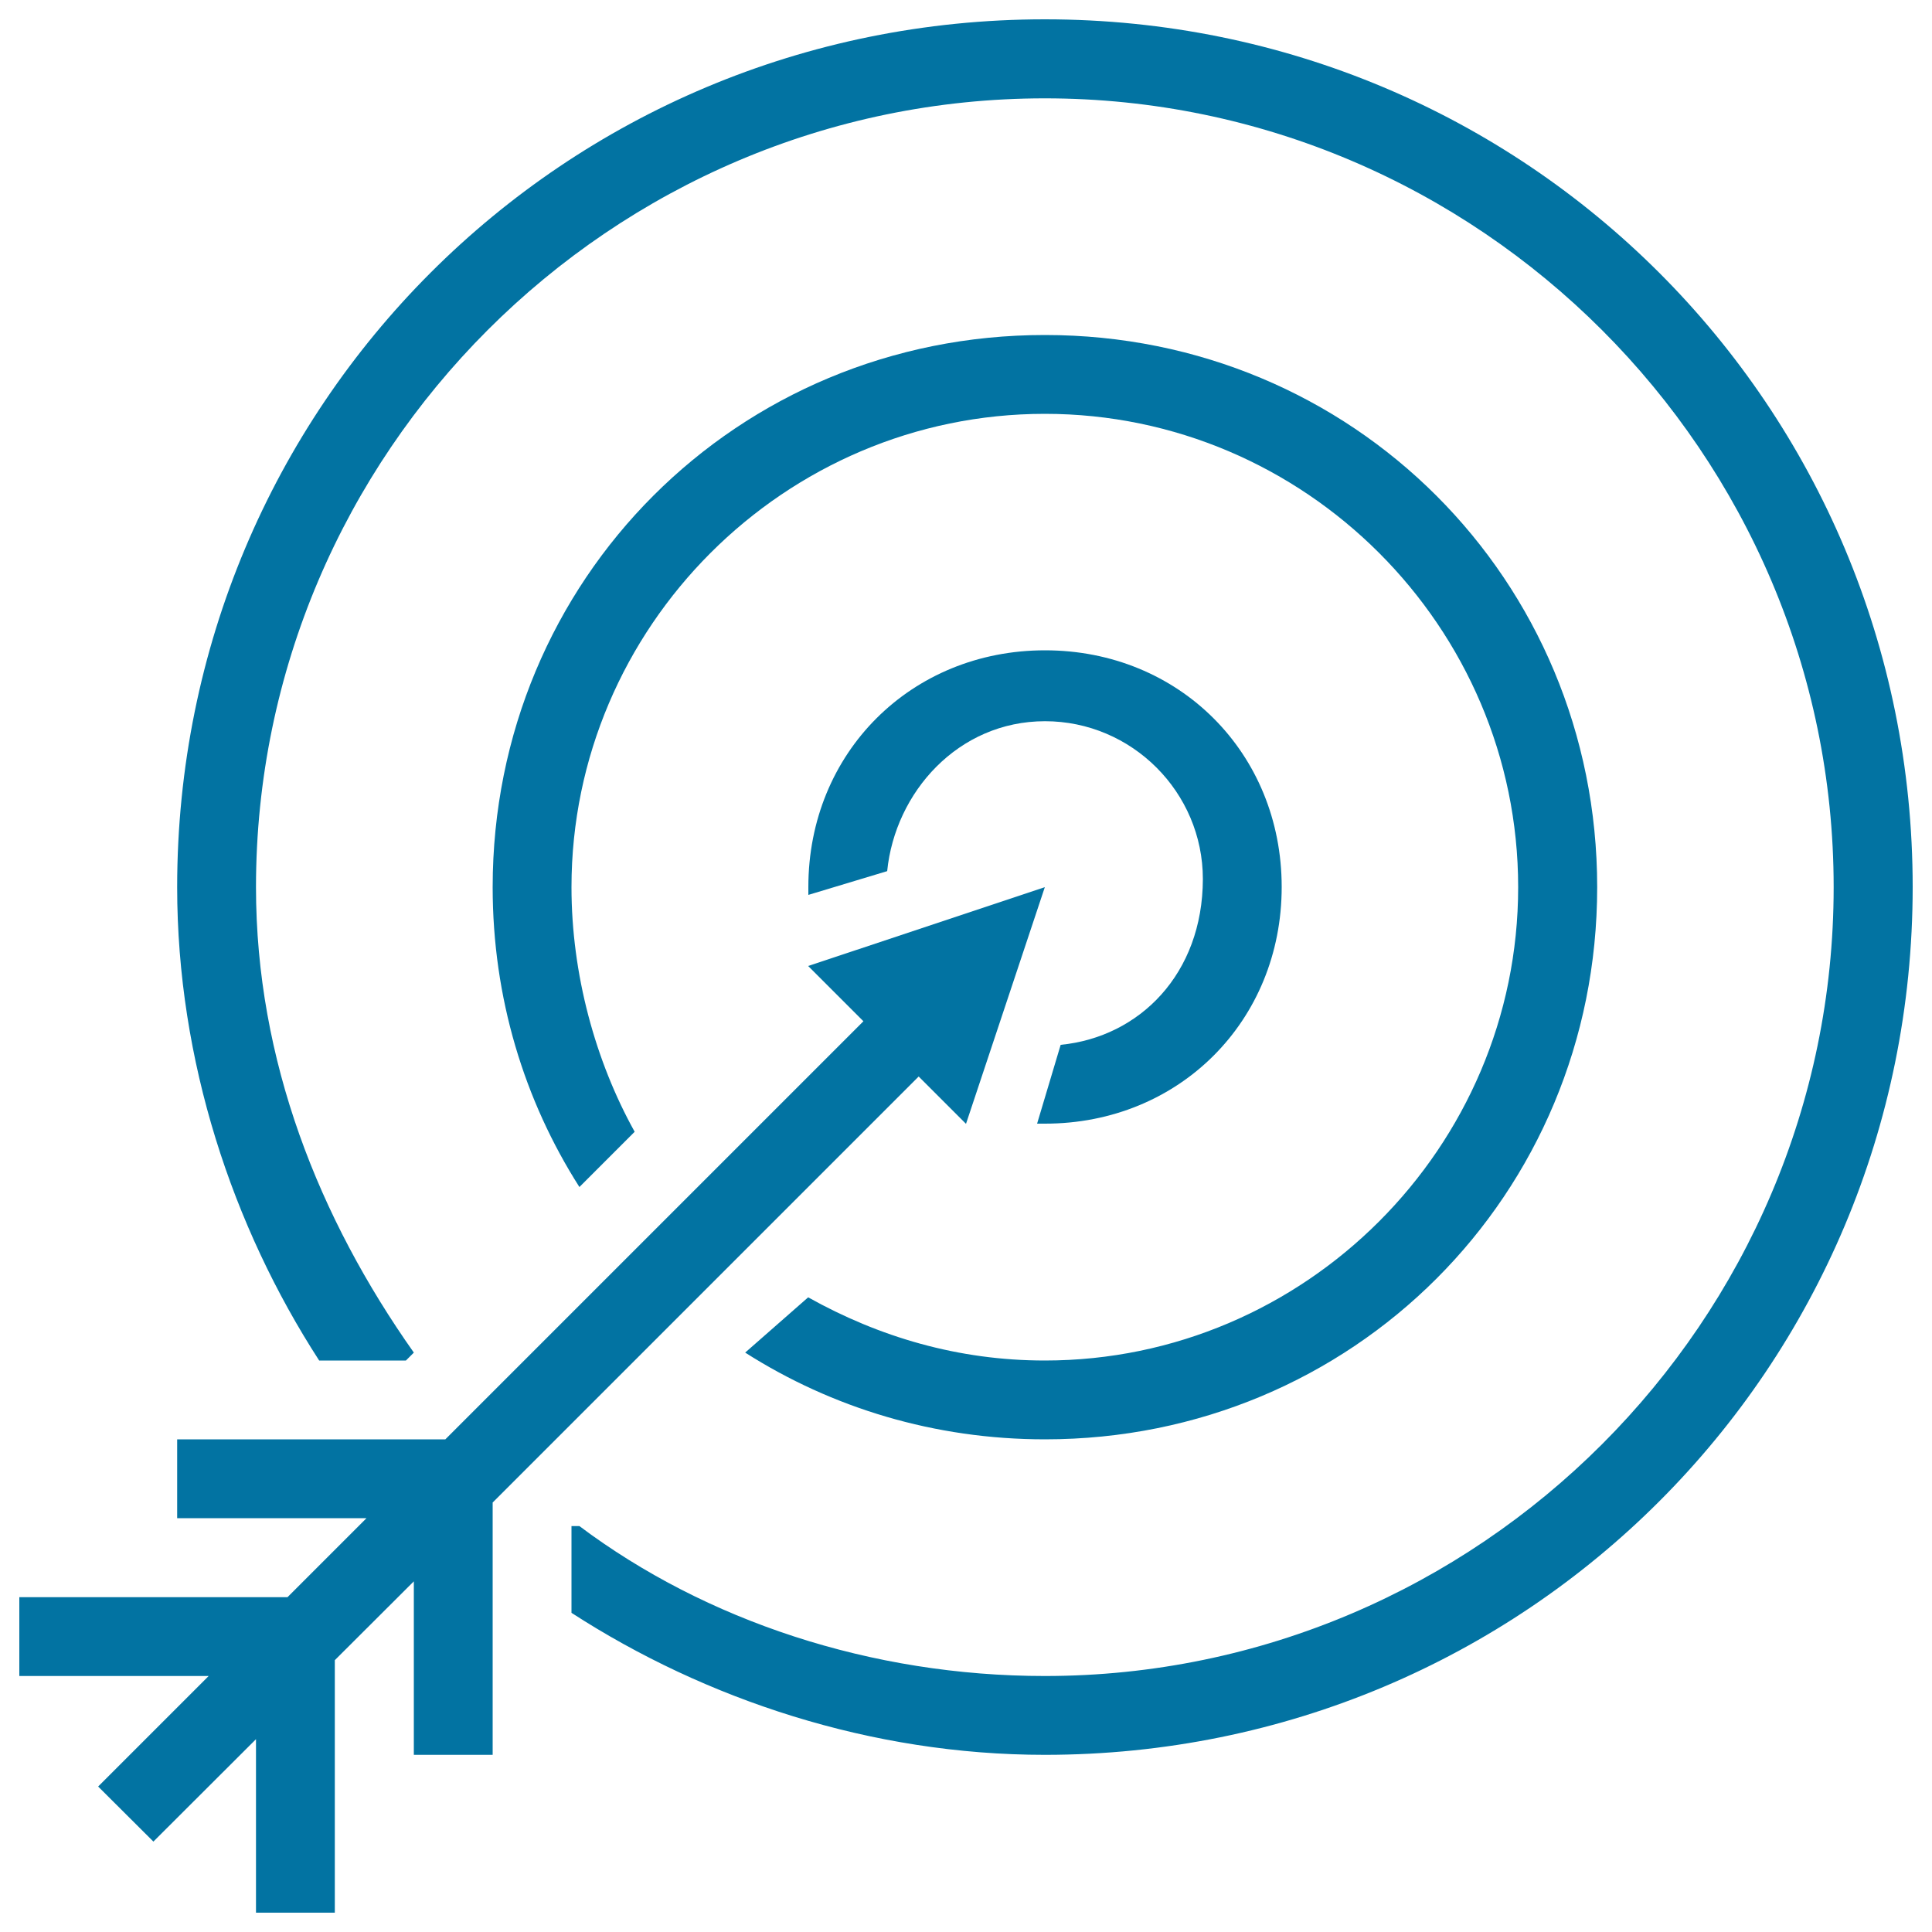
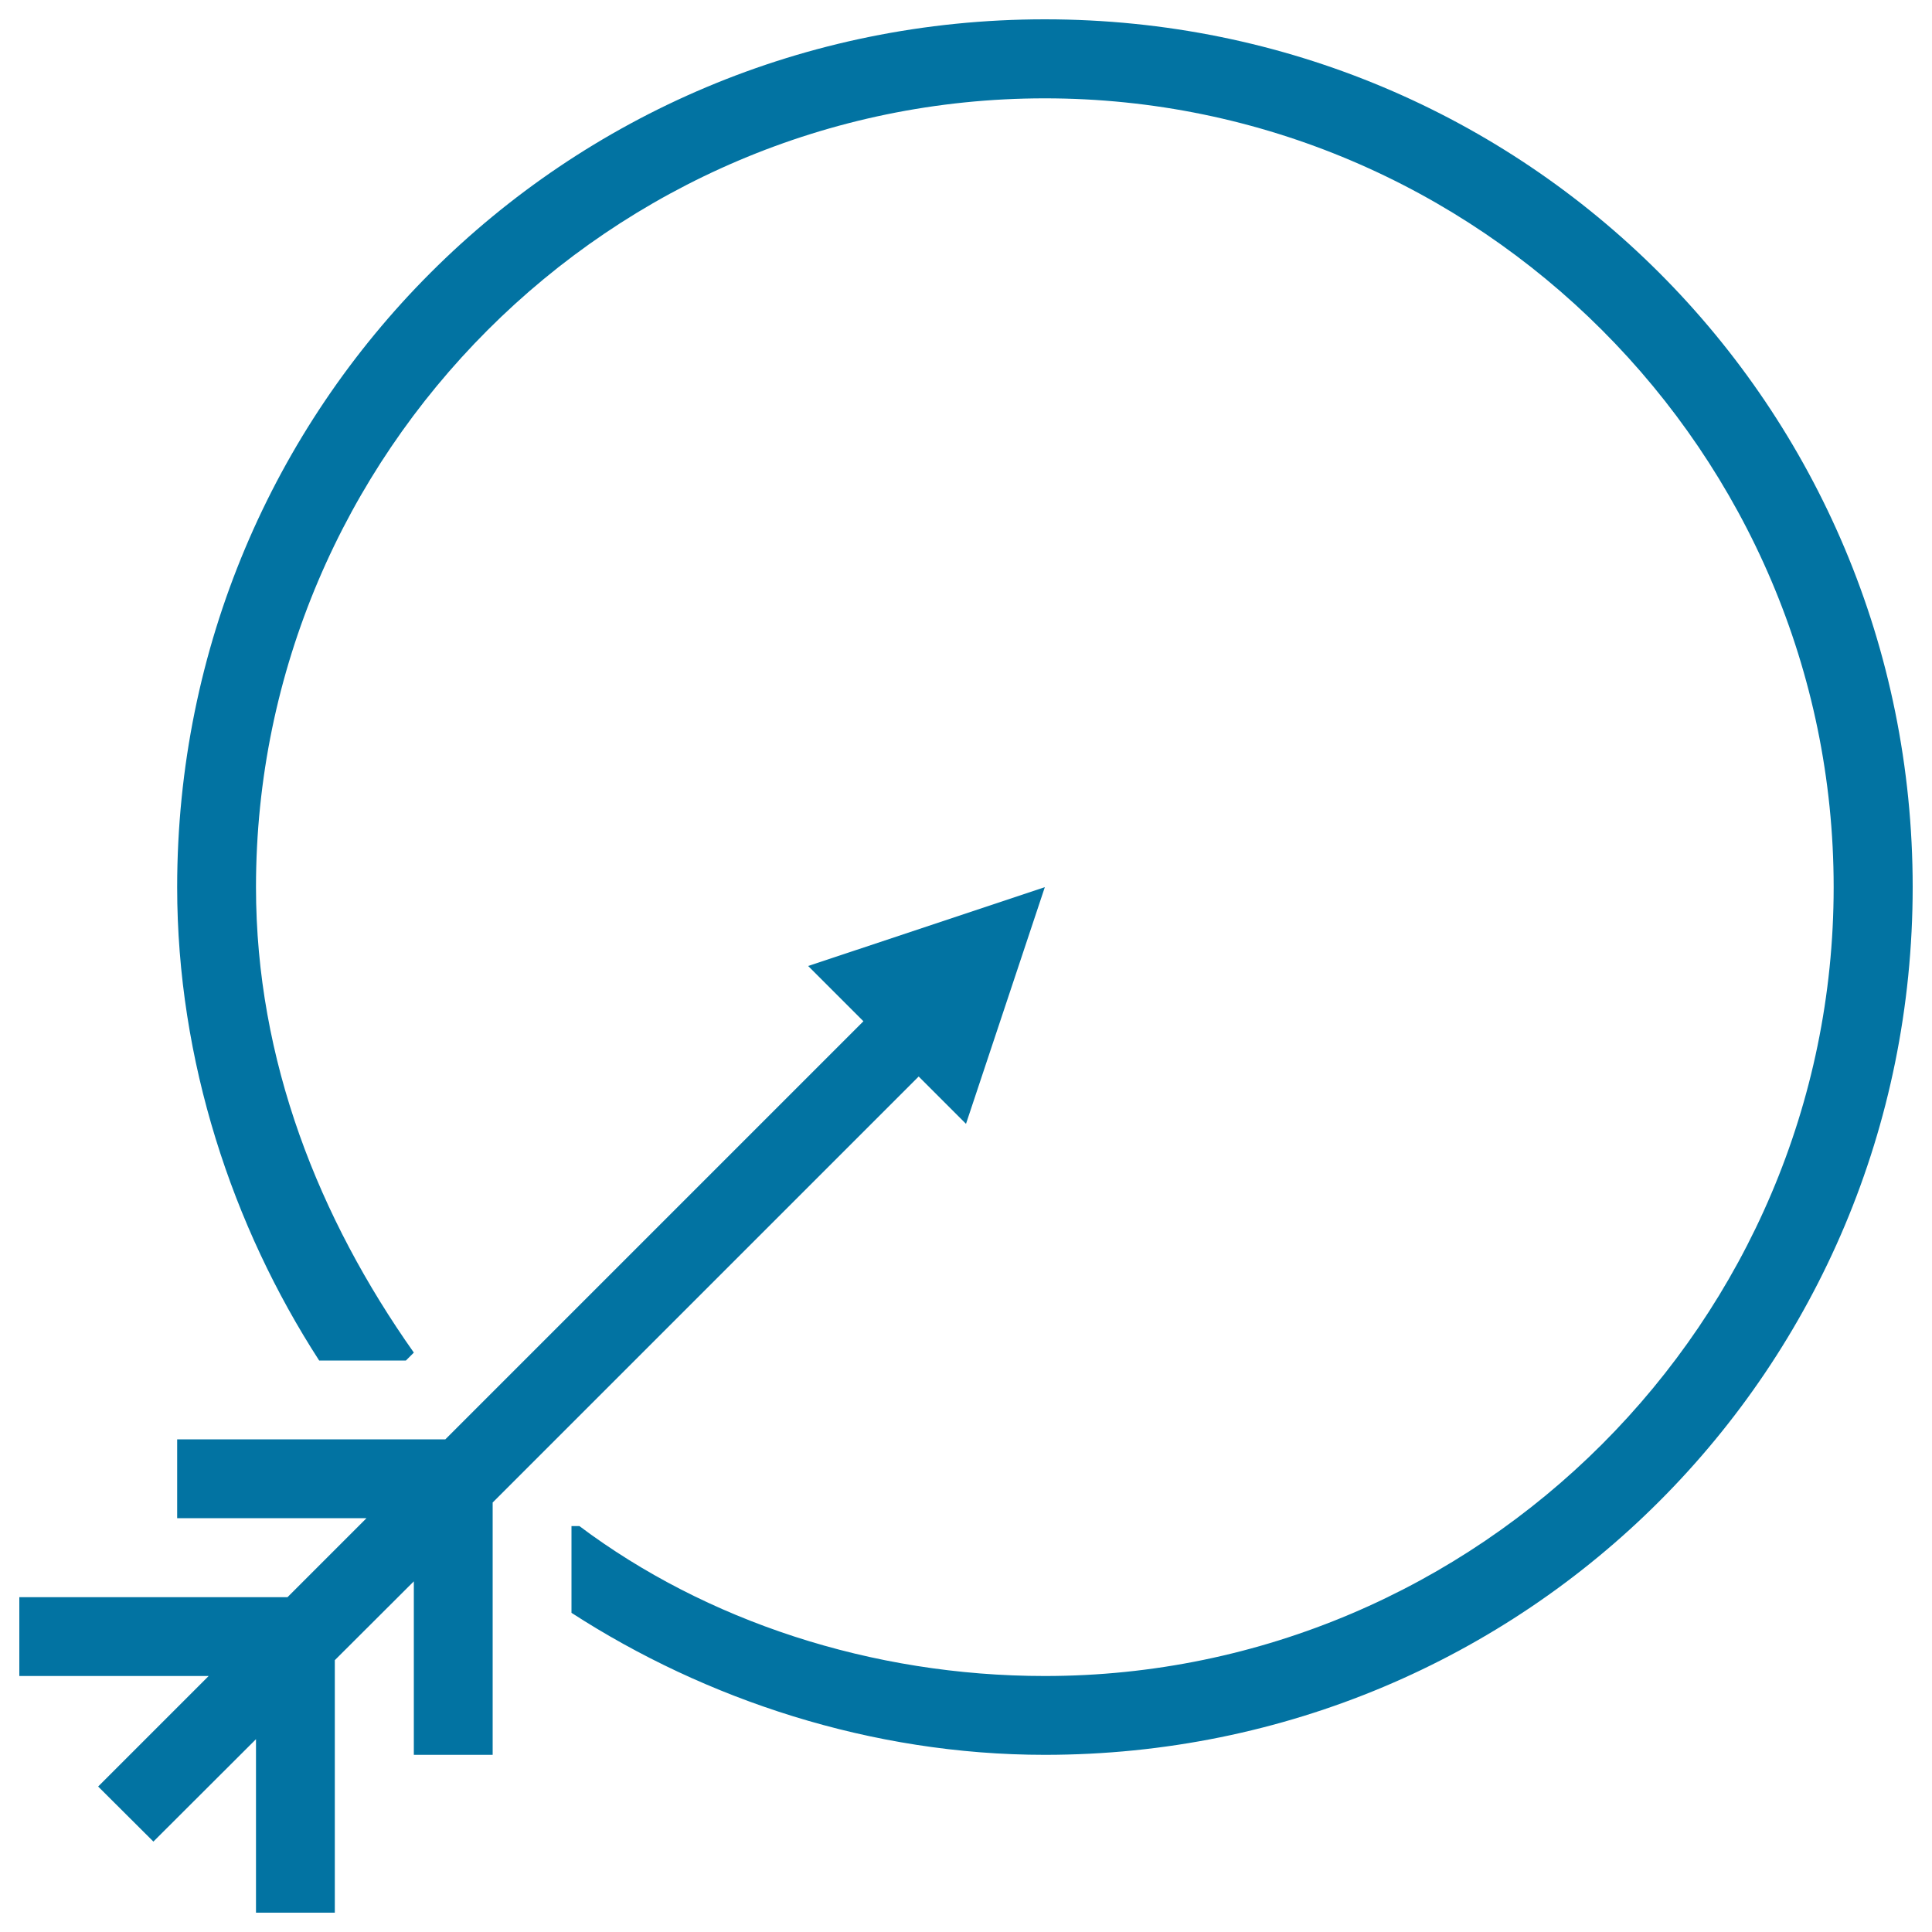
<svg xmlns="http://www.w3.org/2000/svg" viewBox="0 0 1000 1000" style="fill:#0273a2">
  <title>Arrow On The Center Of The Target SVG icon</title>
  <g>
    <g>
-       <path d="M549,540.8L549,540.8l-12.2,40.8h4.1c69.4,0,122.5-53.1,122.5-122.5c0-69.4-53.1-122.5-122.5-122.5c-69.4,0-122.5,53.1-122.5,122.5v4.1l40.8-12.3c4.1-40.8,36.7-77.6,81.7-77.6c44.9,0,81.7,36.7,81.7,81.7C622.5,504.1,589.8,536.8,549,540.8z" />
      <polygon points="500,581.7 540.8,459.2 418.3,500 446.9,528.6 230.5,745 91.7,745 91.7,785.8 189.7,785.8 148.8,826.7 10,826.7 10,867.5 108,867.5 50.8,924.7 79.4,953.2 132.5,900.2 132.5,990 173.3,990 173.3,867.5 173.3,859.3 214.2,818.5 214.2,908.3 255,908.3 255,781.8 255,777.7 475.5,557.2 " />
-       <path d="M385.7,700.1c44.9,28.6,98,44.9,155.2,44.9c159.3,0,285.8-126.6,285.8-285.8c0-159.2-126.6-285.8-285.8-285.8C381.6,173.3,255,299.9,255,459.2c0,57.2,16.3,110.3,44.9,155.2l28.6-28.6c-20.4-36.7-32.7-81.7-32.7-126.6c0-134.7,110.3-245,245-245s245,110.3,245,245c0,134.7-110.3,245-245,245c-44.9,0-85.8-12.2-122.5-32.7L385.7,700.1z" />
      <path d="M540.8,10C291.7,10,91.7,210.1,91.7,459.2c0,89.8,28.6,175.6,73.5,245h44.9l4.1-4.1c-49-69.4-81.7-151.1-81.7-240.9c0-224.6,183.7-408.3,408.3-408.3s408.3,183.7,408.3,408.3c0,224.6-183.7,408.3-408.3,408.3c-89.8,0-175.6-28.6-240.9-77.6h-4.1v44.9c69.4,44.9,155.2,73.5,245,73.5c249.1,0,449.2-200.1,449.2-449.2C990,210.1,789.9,10,540.8,10z" />
    </g>
  </g>
</svg>